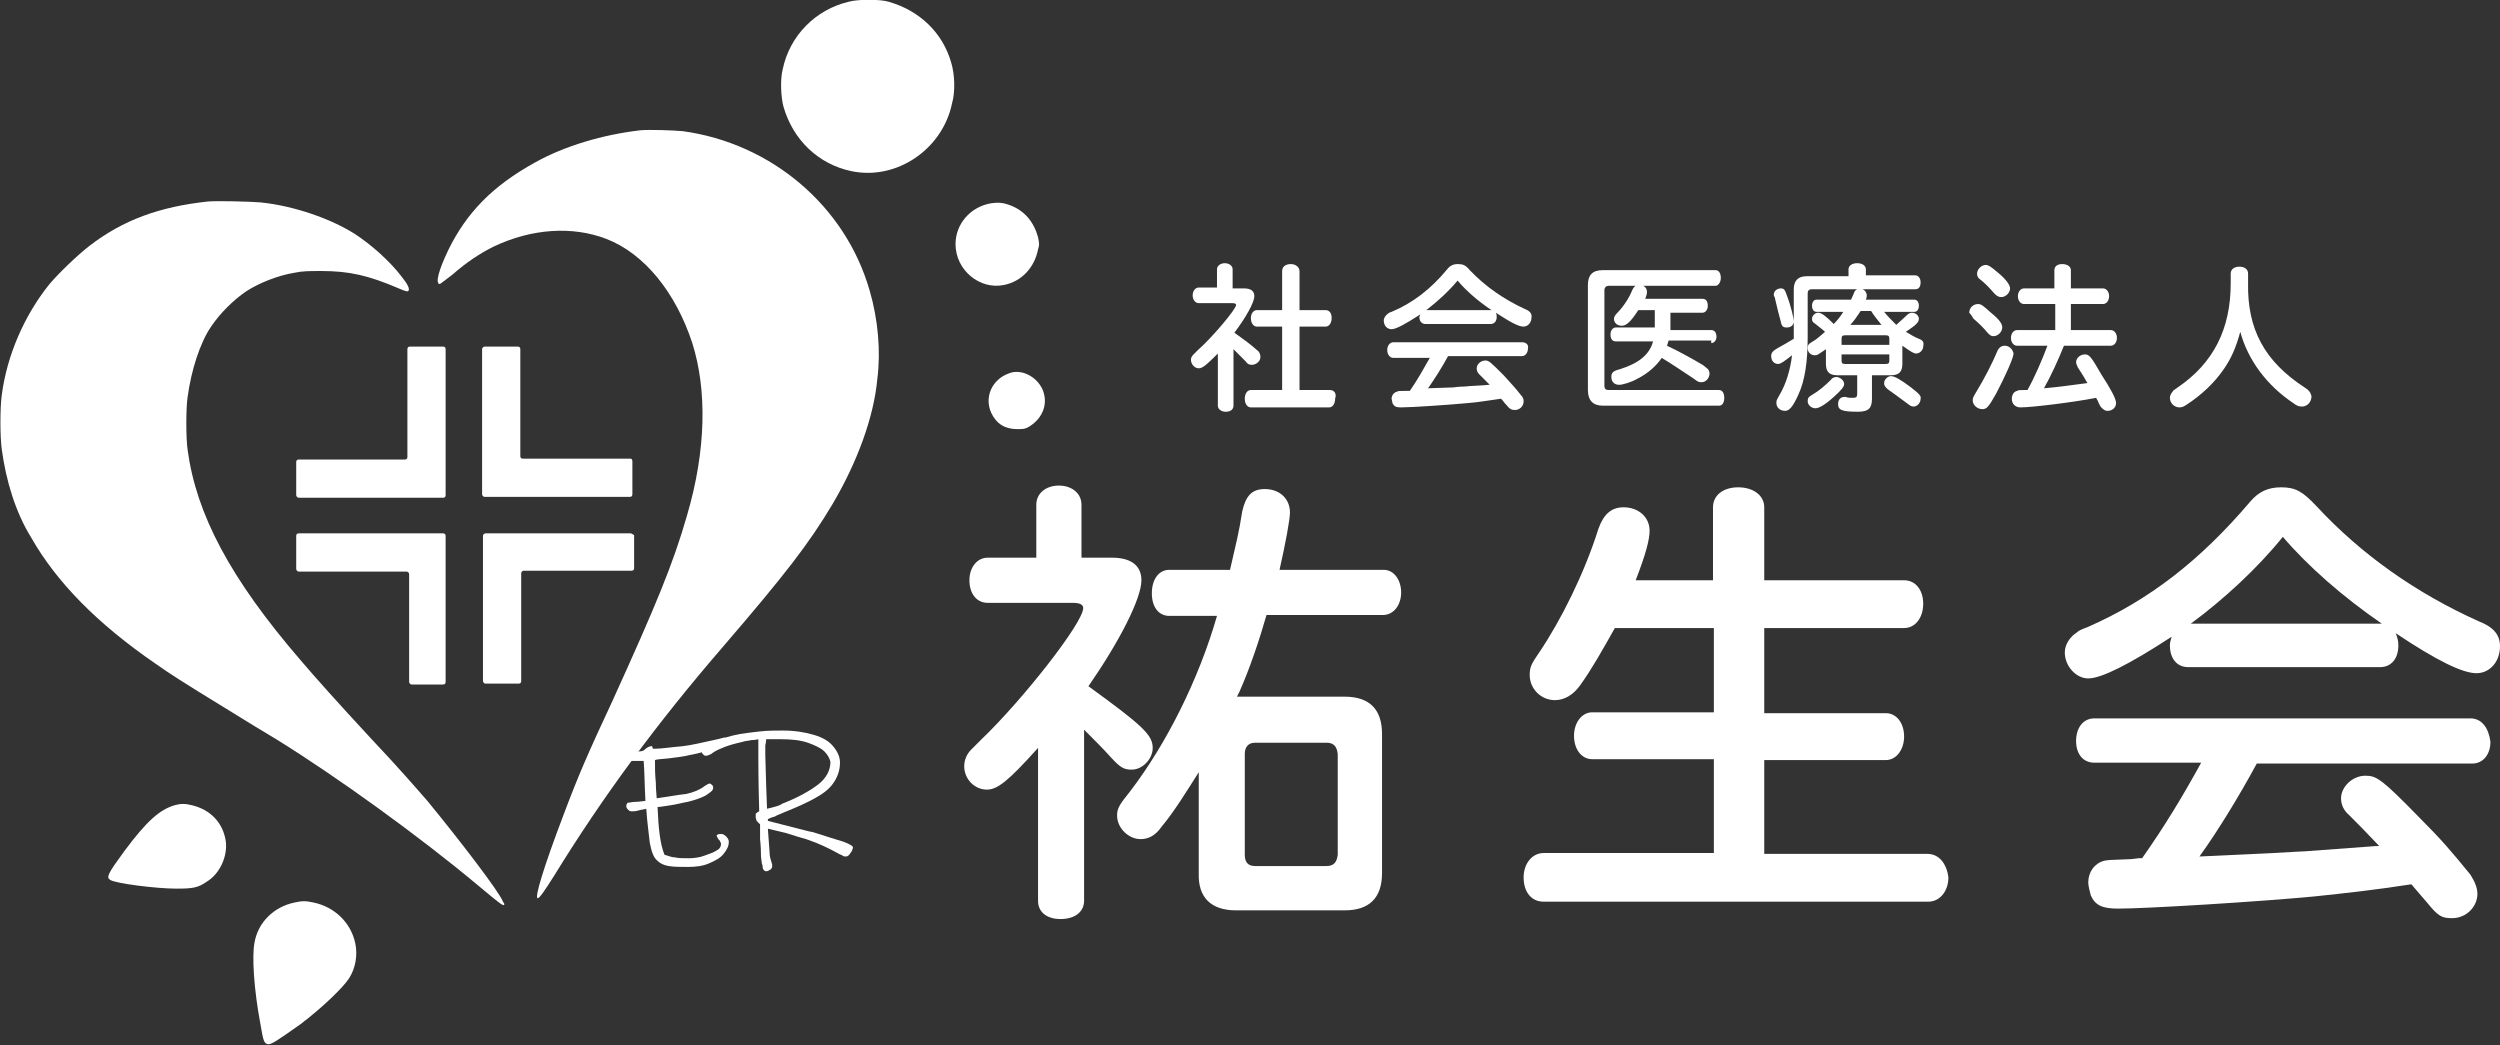
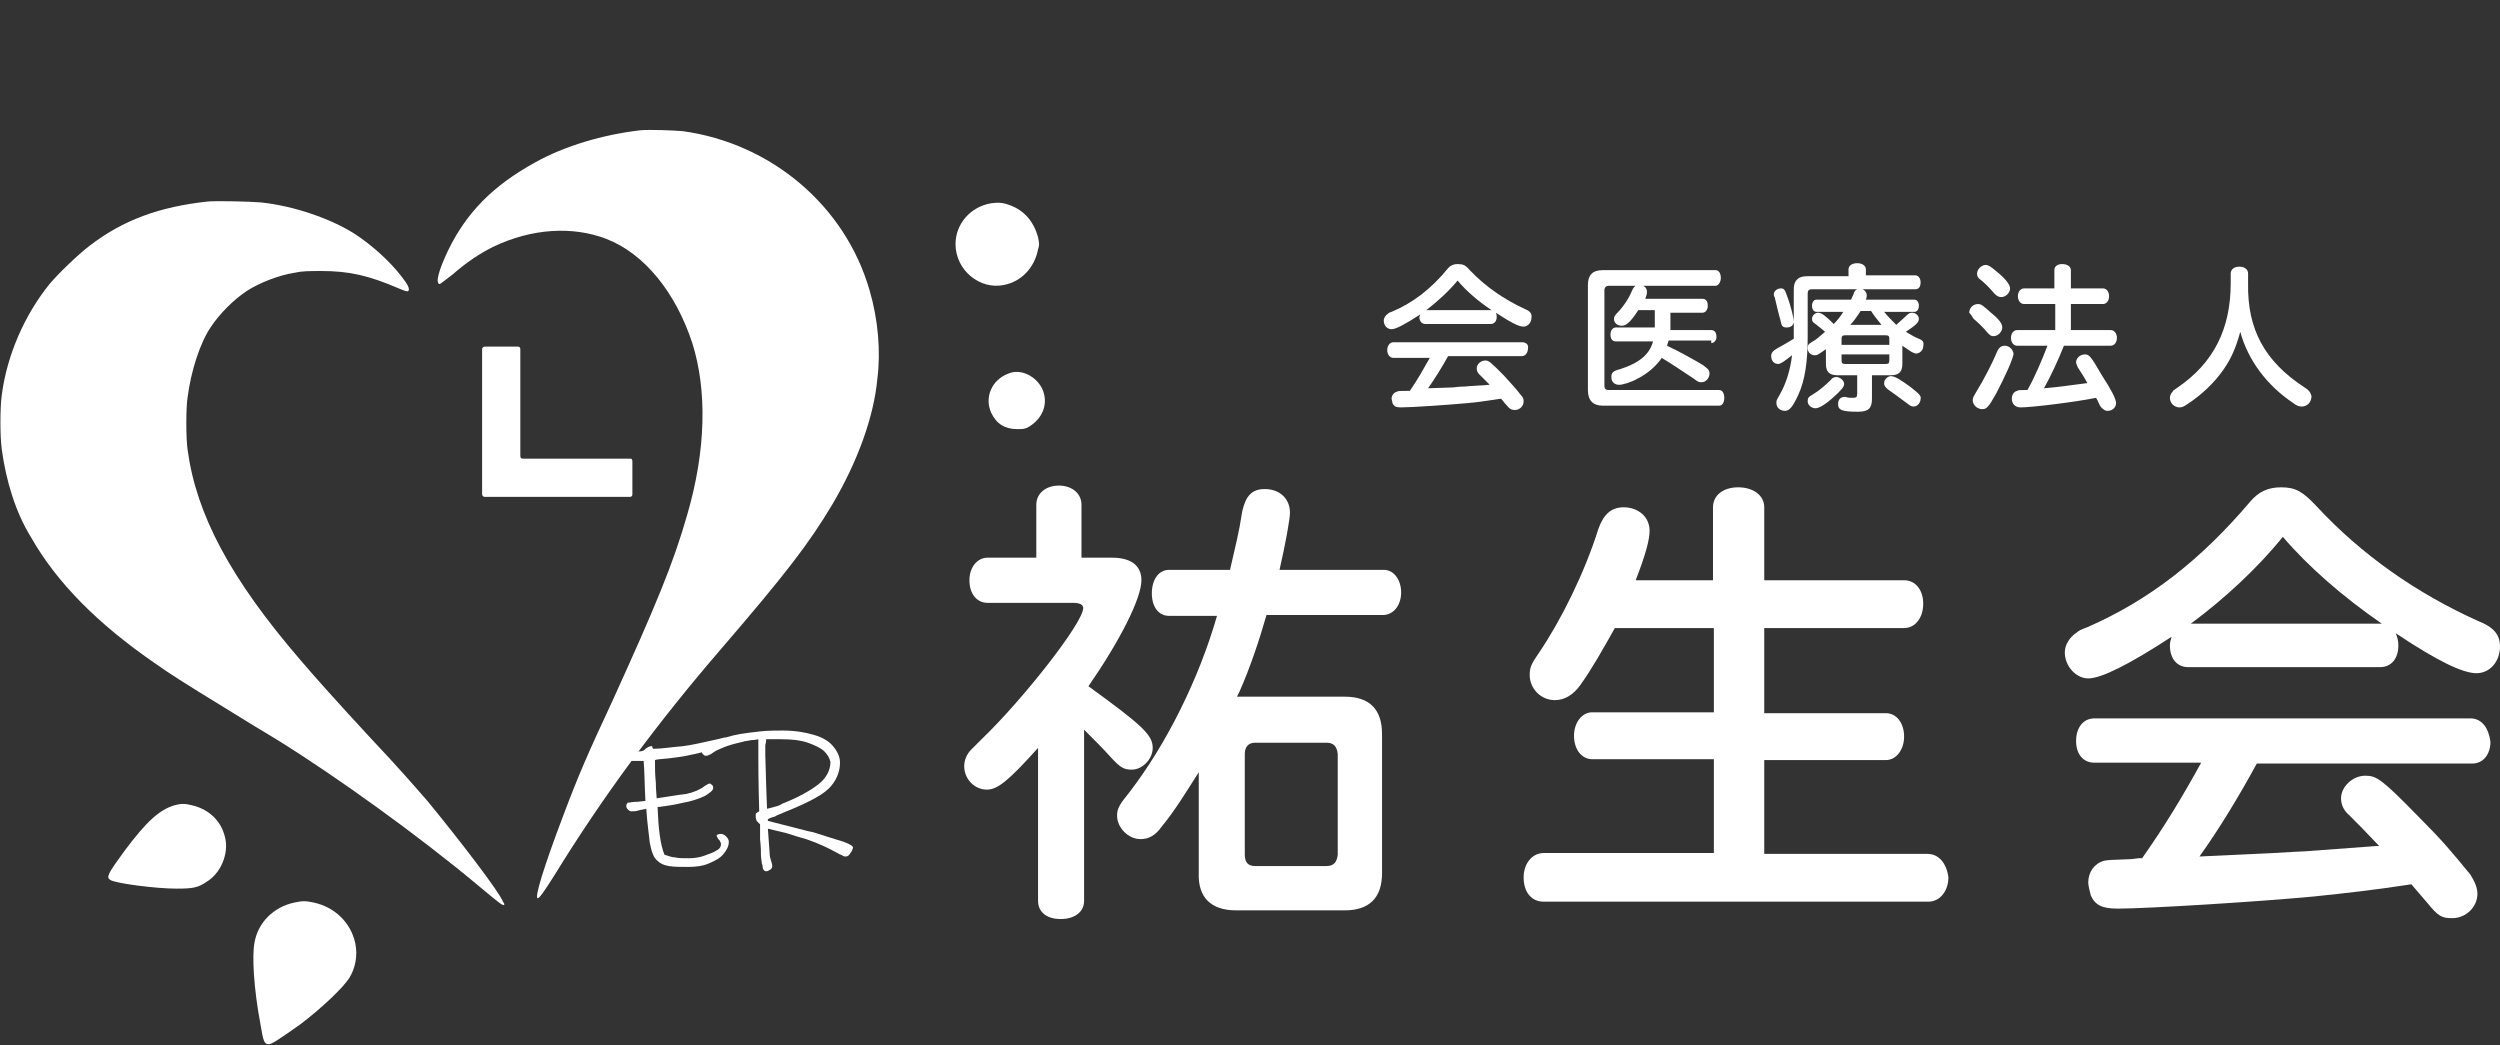
<svg xmlns="http://www.w3.org/2000/svg" enable-background="new 0 0 287.8 120.3" viewBox="0 0 287.8 120.3">
  <rect x="0" y="0" width="287.8" height="120.3" fill="#333333" stroke="none" />
  <g fill="#fff">
-     <path d="m109.5 7.2c-1-3.5-3.7-6-7.2-7-1-.3-3.5-.3-4.6 0-3.8.9-6.8 3.9-7.6 7.8-.3 1.2-.2 3.2.1 4.3 1.1 3.8 4 6.6 7.8 7.4 5.2 1.1 10.5-2.5 11.6-7.8.4-1.4.3-3.4-.1-4.7z" />
    <path d="m100.1 33.4c-2.8-9.7-11.3-16.9-21.5-18.3-1.1-.1-3.9-.2-4.9-.1-4.3.5-8.7 1.8-12.1 3.7-4.9 2.7-7.9 5.8-10 10.1-1.1 2.3-1.5 3.8-1 3.9.1 0 .7-.5 1.5-1.1 1.6-1.4 3.1-2.4 4.7-3.2 4.4-2.1 9.1-2.4 13-.9 4.4 1.7 8 6.2 9.9 12 1.7 5.4 1.6 12.3-.6 19.8-1.6 5.6-3.6 10.4-8.6 21.4-2.8 6-3.9 8.5-5.7 13.3-2.2 5.8-3.3 9.4-2.9 9.4.2 0 .7-.7 1.9-2.6 5.6-9.1 11.8-17.5 19.3-26.2 7.4-8.6 10-12 12.7-16.5 2.9-4.9 4.8-10.1 5.2-14.5.4-3.1.1-6.8-.9-10.2z" />
    <path d="m57.9 103.8c-.4-1.1-5-7.1-8.7-11.6-1.4-1.6-3.2-3.7-6.6-7.3-3.7-4-6.3-6.9-8-8.9-8.1-9.4-12-16.8-13-24.2-.2-1.3-.2-4.9 0-6.1.4-3 1.4-6.2 2.7-8.1 1-1.5 2.6-3.1 4.1-4.1 1.4-.9 3.6-1.8 5.5-2.1.9-.2 1.7-.2 3.1-.2 3.2 0 5.4.5 8.9 2 .7.3 1 .4 1.1.3.2-.2 0-.7-.8-1.7-1.3-1.7-3.4-3.6-5.4-4.9-2.7-1.7-6.9-3.2-10.8-3.6-1.2-.1-5.1-.2-6.1-.1-5.5.6-9.7 2.1-13.6 5.1-1.3 1-3.5 3.1-4.6 4.4-2.9 3.6-4.9 8.2-5.5 12.8-.2 1.5-.2 4.7 0 6.2.5 3.7 1.6 7.3 3.4 10.2 2.9 5.1 7.6 9.9 14.3 14.5 1.7 1.2 3.1 2.1 8 5.1 2.1 1.3 4.7 2.9 5.9 3.6 7.1 4.4 16.5 11.2 23.2 16.8 2.5 2.1 2.8 2.3 3 2.3.1-.1.1-.1-.1-.4z" />
    <path d="m119.5 27.3c-.5-1.8-1.6-3.1-3.3-3.7-.8-.3-1.4-.3-2.1-.2-2.4.4-4.1 2.4-4.1 4.7 0 3 2.8 5.3 5.6 4.7 2-.4 3.5-2 3.9-4.1.2-.6.1-.8 0-1.4z" />
    <path d="m120 44.8c-.7-1.5-2.5-2.4-3.9-1.8-1.9.7-2.8 2.7-2 4.5.6 1.3 1.6 1.9 3 1.9.7 0 .9 0 1.4-.3 1.6-1 2.2-2.7 1.5-4.3z" />
    <path d="m26 96.9c-.3-2.2-1.8-3.7-3.9-4.2-.8-.2-1.3-.2-2 0-1.7.5-3.2 1.8-5.8 5.3-1.9 2.6-2.1 3-1.6 3.3.6.4 5.3 1 7.6 1 1.9 0 2.5-.1 3.5-.8 1.5-.9 2.4-2.9 2.2-4.6z" />
    <path d="m40.9 108.6c-.5-2.4-2.4-4.2-4.8-4.7-.9-.2-1.3-.2-2.2 0-2.4.5-4.2 2.3-4.6 4.6-.3 1.5-.1 5.3.7 9.5.3 1.8.4 2.1.8 2.2s1.1-.4 3.8-2.3c2.5-1.9 4.9-4.2 5.6-5.3s1-2.6.7-4z" />
-     <path d="m51 39.9h-3.8c-.2 0-.3.1-.3.3v12.4c0 .2-.1.3-.3.3h-12.2c-.2 0-.3.1-.3.3v3.8c0 .1.1.3.3.3h16.6c.2 0 .3-.1.3-.3v-16.8c0-.2-.1-.3-.3-.3z" />
-     <path d="m51 61.4h-16.6c-.2 0-.3.1-.3.3v3.8c0 .1.1.3.3.3h12.4c.1 0 .3.1.3.3v12.4c0 .1.1.3.3.3h3.6c.2 0 .3-.1.3-.3v-16.8c0-.2-.1-.3-.3-.3z" />
    <path d="m72.6 52.8h-12.4c-.2 0-.3-.1-.3-.3v-12.3c0-.2-.1-.3-.3-.3h-3.8c-.1 0-.3.1-.3.3v16.7c0 .1.1.3.3.3h16.7c.2 0 .3-.1.3-.3v-3.8c0-.2-.1-.3-.2-.3z" />
-     <path d="m72.6 61.4h-16.7c-.1 0-.3.1-.3.3v16.7c0 .1.1.3.3.3h3.8c.2 0 .3-.1.3-.3v-12.4c0-.1.1-.3.3-.3h12.4c.2 0 .3-.1.3-.3v-3.8c-.2-.1-.3-.2-.4-.2z" />
    <path d="m83.4 85.7c-.4.2-1 .5-1.8.7s-1.5.4-2.1.5c-.8.2-1.7.3-2.5.4-.9.1-1.4.1-1.6.2 0 .8 0 1.7.1 2.6 0 .9.1 1.5.1 1.8.6-.1 1.4-.2 2.6-.4l.8-.1c.9-.2 1.6-.5 2.1-.9.3-.2.5-.3.6-.3s.2.1.3.2.1.2.1.3c0 .3-.3.5-.9.9-.6.3-1.2.5-2 .7-.6.1-1.3.3-2 .4s-1.2.2-1.5.2c.1 2.5.3 4.3.8 5.5.4.1.8.3 1.2.3.4.1.9.1 1.6.1.6 0 1.3-.1 1.8-.3.6-.2 1.1-.4 1.4-.6.4-.2.5-.5.5-.7 0-.1 0-.2-.1-.3 0-.1-.1-.2-.2-.3 0 0-.1-.1-.1-.2-.1-.1-.1-.2-.1-.2 0-.1.2-.2.5-.2.2 0 .4.1.6.3s.3.4.3.6c0 .5-.2.9-.6 1.4s-1 .8-1.7 1.1-1.5.4-2.4.4-1.6 0-2.2-.1-1-.3-1.3-.6c-.5-.4-.7-1.1-.9-2.1-.1-1-.3-2.3-.4-3.9-.3.1-.6.1-.9.2s-.6.1-.8.1-.3-.1-.4-.2-.2-.2-.2-.4c0-.1 0-.2.1-.3 0-.1.1-.1.2-.1.5-.1.8-.1 1-.1l.9-.1c-.1-1.9-.1-3.4-.2-4.6-.2 0-.4 0-.5 0h-1c-.1 0-.2 0-.3-.1s-.1-.2-.1-.2c0-.3.2-.6.7-.7.2 0 .4-.1.7-.1s.4-.1.5-.1c.3-.3.6-.5.9-.5.1 0 .1 0 .1.1s.1.2.1.2c1 0 2.1-.2 3.4-.3.9-.1 2.2-.4 4-.8l.8-.2c.1 0 .2.1.2.3.2.3.1.4-.2.5z" />
    <path d="m97.9 98.2c-.1.2-.3.4-.5.4-.1 0-.3 0-.4-.1s-.3-.1-.6-.3c-.9-.5-2.1-1.1-3.6-1.6-.7-.2-1.4-.4-2.3-.7-.9-.2-1.6-.4-2.1-.5l.2 2.8c0 .4.1.7.2 1s.1.4.1.5c0 .2-.1.3-.2.4-.2.1-.3.2-.5.2s-.4-.2-.4-.5c0 0 0-.2-.1-.4 0-.2-.1-.6-.1-1 0-.3 0-.9-.1-1.8 0-.3 0-.6 0-.9s0-.5 0-.8c0 0-.1-.1-.2-.2s-.1-.1-.2-.2c0-.1-.1-.3-.1-.4s0-.3 0-.3c0-.1 0-.2.1-.2.1-.1.1-.1.3-.2-.1-3.6-.1-5.7-.1-6.2s0-.9 0-1.3 0-.7 0-.8c-.1 0-.3.1-.8.1-.4.1-.8.1-1 .2-.9.2-1.6.4-2.1.6s-1 .4-1.4.7c-.1.1-.3.2-.4.2-.1.1-.2.1-.4.1-.1 0-.2-.1-.3-.2s-.1-.2-.1-.4c0-.3.5-.6 1.4-1s1.9-.7 3-.9c.6-.1 1.4-.2 2.3-.3s1.8-.1 2.6-.1c1.4 0 2.6.2 3.6.5s1.7.7 2.2 1.3.8 1.2.8 1.9c0 .9-.3 1.7-.8 2.4s-1.2 1.2-2.1 1.7-2 1-3.5 1.6c-.4.2-.8.3-1.1.5-.4.1-.6.2-.8.3v.2c1.6.4 3.1.8 4.7 1.2l.5.1c1.6.5 2.8.9 3.5 1.1.8.3 1.1.5 1.1.7-.1.2-.1.4-.3.6zm-3-11.7c-.4-.4-1.1-.7-1.9-1-.9-.3-1.9-.4-3.1-.4-.9 0-1.5 0-1.7 0 0 .1 0 .3-.1.7v1.1l.1 3.5.1 2.7c.1 0 .4-.1.8-.2s.7-.2 1-.4c1.8-.7 3.2-1.5 4.1-2.2s1.4-1.6 1.4-2.6c-.1-.4-.3-.8-.7-1.2z" />
-     <path d="m144.1 42c.5 0 1-.4 1-.9 0-.3-.1-.6-.4-.8-.9-.8-1.5-1.2-2.6-2 1.3-1.7 2.3-3.5 2.3-4.2 0-.6-.4-.9-1.2-.9h-1.3v-2.2c0-.4-.4-.7-.9-.7s-.9.3-.9.7v2.1h-2.1c-.4 0-.7.4-.7.9s.3.9.7.9h3.9c.3 0 .4.1.4.2 0 .5-2.8 3.8-4.4 5.2-.4.4-.4.4-.5.5-.2.2-.3.4-.3.6 0 .5.4 1 .9 1 .4 0 .8-.3 2.2-1.7v6c0 .4.4.7.9.7.6 0 .9-.3.9-.7v-6.5c.5.5 1.2 1.2 1.4 1.4.2.3.4.4.7.4zm9 2.9h-3.5v-7.3h3c.4 0 .7-.4.7-1s-.3-.9-.7-.9h-3v-4.5c0-.4-.4-.8-1-.8s-1 .3-1 .8v4.5h-2.9c-.4 0-.7.4-.7.9 0 .6.3 1 .7 1h2.9v7.3h-3.6c-.4 0-.7.4-.7 1s.3 1 .7 1h9c.4 0 .7-.4.7-1 .2-.6-.1-1-.6-1z" />
    <path d="m175.6 35.6c-2.4-1.1-4.6-2.6-6.4-4.5-.5-.6-.8-.7-1.4-.7-.5 0-.9.2-1.2.6-1.9 2.3-4 3.9-6.4 4.9-.3.1-.3.1-.4.2-.3.2-.5.5-.5.8 0 .6.4 1 .9 1s1.6-.6 3.3-1.7c0 .1-.1.2-.1.3 0 .5.3.8.7.8h7.5c.4 0 .7-.3.7-.8 0-.2 0-.3-.1-.5 1.7 1.1 2.6 1.6 3.2 1.6.5 0 .9-.5.9-1 .1-.5-.2-.8-.7-1zm-11.4.1c1.3-1 2.6-2.2 3.6-3.4 1 1.2 2.4 2.4 3.9 3.4zm11 3.7h-14.8c-.4 0-.7.4-.7.9s.3.9.7.9h4.2c-.8 1.4-1.4 2.5-2.3 3.8h-.1-.3c-.9 0-.9 0-1.1.1-.4.1-.6.5-.6.8 0 .1.1.4.1.5.2.4.4.5 1 .5 1.2 0 5.6-.3 7.7-.5 1.3-.1 2.3-.3 3.8-.5.3.3.3.4.6.7.4.5.6.6 1 .6.5 0 1-.4 1-1 0-.3-.1-.5-.3-.7-.7-.9-1.1-1.3-2-2.3-1.5-1.5-1.7-1.7-2.1-1.7-.5 0-1 .4-1 .9 0 .3.1.5.3.7.4.4.6.6 1.2 1.2h-.1c-.9.1-1.9.1-2.8.2-.1 0-.6 0-1.3.1l-2.9.1c.7-1 1.6-2.4 2.3-3.7h8.5c.4 0 .7-.4.7-.9.1-.4-.2-.7-.7-.7z" />
    <path d="m197 39.5c.3 0 .6-.3.6-.7 0-.5-.2-.8-.6-.8h-4.7v-2h3.7c.3 0 .6-.3.6-.8s-.2-.8-.6-.8h-6.6c.1-.3.2-.5.2-.8 0-.5-.4-.8-.9-.8-.4 0-.6.2-.8.6-.3.8-1 1.9-1.7 2.6-.3.3-.4.5-.4.7 0 .5.4.8.9.8s1-.4 1.9-1.8h1.9v2h-4.5c-.3 0-.6.3-.6.8s.2.8.6.8h4.3c-.4 1.5-1.6 2.5-3.8 3.2-.8.2-1 .4-1 .9 0 .6.4.9.9.9.4 0 1.4-.3 2.1-.7 1.2-.6 2.2-1.5 2.8-2.4 1 .6 2.5 1.6 3.7 2.4.5.4.6.4.9.4.5 0 .9-.5.9-1 0-.2-.1-.5-.3-.6-.1-.1-.1-.1-.5-.4-1-.6-2.8-1.6-4.1-2.2.1-.2.1-.4.2-.6h4.9zm.9 5.4h-12.7c-.3 0-.5-.1-.5-.5v-11c0-.3.2-.5.5-.5h12.3c.3 0 .6-.4.6-.9s-.2-.9-.6-.9h-13c-1.2 0-1.7.6-1.7 1.7v12.1c0 1.2.6 1.8 1.7 1.8h13.4c.4 0 .6-.4.6-.9s-.2-.9-.6-.9z" />
    <path d="m220.9 39c-.5-.2-1-.5-1.5-.8 1.2-.8 1.5-1.1 1.5-1.5s-.4-.7-.8-.7c-.2 0-.4.1-.6.3-.4.4-.9.8-1.2 1.1-.5-.5-1-1-1.4-1.5h3.5c.3 0 .5-.3.5-.7s-.2-.7-.5-.7h-5.6c.1-.3.1-.3.1-.5 0-.3-.2-.6-.5-.7h6.1c.4 0 .6-.3.6-.8s-.3-.8-.6-.8h-5.7v-.7c0-.4-.4-.7-1-.7s-1 .3-1 .7v.8h-4.8c-1 0-1.5.5-1.5 1.5v5.7c-.5.3-1.5.9-1.9 1.1-.5.3-.7.5-.7.9 0 .5.3.9.8.9.3 0 .7-.3 1.6-1-.2 1.7-.7 3.3-1.4 4.5-.4.7-.4.7-.4 1 0 .5.4.9 1 .9.5 0 .9-.5 1.5-1.8.8-1.7 1.1-3.9 1.1-6.7v-5c0-.3.1-.5.5-.5h5.2c-.2.1-.3.2-.4.5s-.2.4-.3.7h-4c-.3 0-.5.3-.5.7s.2.7.5.7h3.1c-.3.5-.7 1-1.1 1.4-.9-.9-1.4-1.3-1.8-1.3-.3 0-.7.3-.7.7 0 .3.1.4.4.6.5.4.9.7 1.1.9-.6.5-1 .9-1.4 1.1-.5.3-.6.4-.6.8 0 .5.4.8.8.8.3 0 .3 0 1.3-.7v1.7c0 .9.4 1.3 1.3 1.3h2.3v2.1c0 .4-.1.5-.5.5-.3 0-.6 0-.8-.1-.1 0-.1 0-.2 0-.4 0-.7.3-.7.8 0 .7.4.9 2.3.9 1.2 0 1.6-.4 1.6-1.5v-2.7h2.2c.9 0 1.3-.4 1.3-1.3v-2.1c1 .7 1.3.9 1.6.9.4 0 .8-.4.8-.8.1-.5 0-.7-.5-.9zm-6.7-3.2h1.2c.3.5.8 1.1 1.2 1.6h-3.6c.4-.4.8-1 1.2-1.6zm3.3 5.7c0 .3-.1.4-.4.4h-4.7c-.3 0-.4-.1-.4-.4v-.7h5.5zm0-1.8h-5.5v-.7c0-.3.1-.4.4-.4h4.7c.3 0 .4.1.4.4zm-12.5-2.7c.1.6.3.7.7.7.5 0 .8-.3.8-.7 0-.3-.3-1.7-.8-3-.2-.6-.3-.8-.7-.8s-.8.3-.8.7c0 .1 0 .2.1.3.3 1.3.5 2.1.7 2.8zm6.4 6.4c-.2 0-.5.1-.6.3-.6.6-1.4 1.3-2.1 1.7-.5.3-.6.4-.6.8s.4.8.9.8c.4 0 1.1-.4 2.1-1.3.9-.8 1.2-1.2 1.2-1.5 0-.4-.5-.8-.9-.8zm8.6 1.2c-1.2-.9-1.9-1.3-2.3-1.3s-.8.4-.8.8c0 .3.1.4.4.7.7.5 1 .7 2.2 1.6.4.3.5.4.8.4.4 0 .8-.4.8-.9.1-.3-.2-.6-1.1-1.3z" />
    <path d="m228 32.2c.5.4 1 .9 1.6 1.6.3.3.5.4.8.4.5 0 1-.5 1-1 0-.4-.5-1.1-1.5-1.9-.7-.6-1-.8-1.3-.8-.5 0-1 .5-1 1 0 .3.1.5.4.7zm-.8 4.5c.6.5 1.2 1.1 1.6 1.6.3.3.4.4.7.4.5 0 1-.5 1-1 0-.4-.3-.9-1.3-1.7-.9-.8-1.1-1-1.5-1-.5 0-1 .4-1 1 .2.2.3.4.5.7zm12.8 4.1c-.5 0-1 .4-1 .9 0 .2.1.3.2.6.4.6.5.8.7 1.1.1.2.3.5.4.7-1.5.2-3.7.5-5 .6.8-1.4 1.7-3.4 2.3-4.9h5.4c.4 0 .7-.4.7-.9s-.3-.9-.7-.9h-4.6v-3h3.7c.4 0 .7-.4.7-.9s-.3-.9-.7-.9h-3.7v-2.1c0-.4-.4-.7-1-.7s-.9.3-.9.7v2.1h-3.5c-.4 0-.7.4-.7.9s.3.9.7.9h3.6v3h-4.4c-.4 0-.7.4-.7.9s.3.9.7.9h3.5c-.6 1.6-1.5 3.7-2.3 5.1-.2 0-.3 0-.3 0-.7 0-.7 0-.9.1-.4.1-.6.5-.6.9 0 .6.4 1 1 1 1.3 0 6.2-.6 8.7-1.1.1.2.2.3.3.6.2.4.2.4.3.5.2.2.4.4.7.4.6 0 1-.4 1-.9s-.6-1.6-1.7-3.3c-1.2-2.1-1.4-2.3-1.9-2.3zm-9.2-1c-.4 0-.7.2-.9.7-.5 1.2-1.4 3-2.5 4.8-.3.5-.3.6-.3.8 0 .5.5 1 1.1 1 .5 0 .7-.2 1.6-1.8 1-1.9 2-4.1 2-4.6-.1-.5-.5-.9-1-.9z" />
    <path d="m265.3 44.6c-4.6-3-6.6-6.7-6.5-12v-1.1c0-.5-.4-.8-1-.8s-1 .3-1 .8v1.1c0 5.3-2 9.2-6.1 12-.4.3-.5.3-.6.5-.2.2-.3.5-.3.7 0 .6.5 1.1 1.1 1.1.3 0 .5-.1.8-.3 1.7-1.1 3.2-2.5 4.3-4.1.9-1.3 1.4-2.5 1.9-4.3.9 3.3 3.1 6.2 6.1 8.2.4.3.6.4 1 .4.6 0 1.1-.5 1.1-1.2-.1-.4-.3-.7-.8-1z" />
    <path d="m159.3 65.6h-12c.7-3.1 1.2-5.8 1.2-6.6 0-1.6-1.2-2.7-2.9-2.7-1.5 0-2.2.8-2.6 2.6-.4 2.6-.7 3.6-1.4 6.7h-7c-1.2 0-2 1.1-2 2.7s.8 2.6 2 2.6h5.5c-2.1 7.3-5.8 14.7-10 20.2-1.3 1.6-1.5 2-1.5 2.8 0 1.4 1.3 2.7 2.7 2.7.9 0 1.7-.4 2.4-1.4 1.5-1.8 2.9-4.1 4.3-6.3v11.6c-.1 2.8 1.4 4.3 4.3 4.3h12.5c2.8 0 4.3-1.4 4.3-4.3v-16c0-2.8-1.4-4.3-4.3-4.3h-12.4l.3-.6c1.2-2.7 2.3-6 3.1-8.8h13.4c1.2 0 2.1-1.1 2.1-2.6 0-1.4-.8-2.6-2-2.6zm-16 21.2c0-.8.4-1.3 1.2-1.3h8.2c.8 0 1.2.4 1.3 1.3v11.6c-.1.8-.4 1.3-1.3 1.3h-8.2c-.8 0-1.2-.4-1.2-1.3zm-10.6-.7c0-1.5-1.2-2.6-7.4-7.1 3.6-5.2 6.1-10.1 6.1-12.2 0-1.7-1.2-2.6-3.4-2.6h-3.5v-6.1c0-1.3-1.1-2.2-2.6-2.2s-2.6.9-2.6 2.2v6.1h-5.6c-1.2 0-2.1 1.1-2.1 2.6s.8 2.6 2.1 2.6h9.8c.8 0 1.2.2 1.2.6 0 1.7-7 10.6-11.7 15.1-1.1 1.1-1.1 1.1-1.2 1.2-.5.5-.8 1.2-.8 1.9 0 1.5 1.2 2.7 2.6 2.7 1.2 0 2.4-.9 5.9-4.8v17.6c0 1.3 1 2.1 2.6 2.1s2.7-.8 2.7-2.1v-19.7c1.3 1.3 2.2 2.2 3.1 3.2 1.1 1.2 1.5 1.4 2.4 1.4 1.2 0 2.4-1.2 2.4-2.5z" />
    <path d="m221.9 98.3h-18.8v-10.8h14c1.2 0 2.1-1.2 2.1-2.7 0-1.6-.9-2.7-2.1-2.7h-14v-9.8h16.1c1.3 0 2.2-1.2 2.2-2.8s-.9-2.7-2.2-2.7h-16.1v-8.4c0-1.4-1.3-2.3-3-2.3s-2.9.9-2.9 2.3v8.4h-8.9c1.2-3.1 1.6-4.7 1.6-5.7 0-1.6-1.3-2.7-3-2.7-1.4 0-2.3.8-2.9 2.5-1.6 5.1-4.3 10.5-6.8 14.2-.9 1.3-1.1 1.7-1.1 2.6 0 1.6 1.3 2.9 2.9 2.9 1.1 0 2.1-.6 2.9-1.7 1.3-1.8 2.6-4.1 4-6.6h11.4v9.7h-14c-1.2 0-2.1 1.2-2.1 2.7 0 1.6.9 2.7 2.1 2.7h14v10.8h-19.6c-1.3 0-2.3 1.2-2.3 2.8 0 1.7.9 2.8 2.3 2.8h44.3c1.3 0 2.3-1.2 2.3-2.8-.2-1.6-1.1-2.7-2.4-2.7z" />
    <path d="m284.4 82.7h-43.3c-1.3 0-2.1 1.1-2.1 2.6s.8 2.5 2.1 2.5h12.3c-2.2 4-4.2 7.3-6.8 11h-.4l-.8.1c-2.7.1-2.7.1-3.2.2-1.1.3-1.8 1.3-1.8 2.5 0 .4.2 1.1.3 1.5.5 1.1 1.3 1.5 3.1 1.5 3.4 0 16.3-.8 22.6-1.4 3.8-.4 6.6-.7 11.2-1.4.7.8 1 1.2 1.8 2.1 1.3 1.6 1.7 1.8 2.9 1.8 1.6 0 2.9-1.3 2.9-2.8 0-.7-.3-1.4-.8-2.2-2.2-2.7-3.3-4-5.9-6.6-4.3-4.4-4.9-4.8-6.2-4.8-1.5 0-2.8 1.3-2.8 2.6 0 .7.3 1.4.9 1.9 1.3 1.3 1.7 1.7 3.5 3.6h-.3-.1c-2.7.2-5.4.4-8.1.6-.4 0-1.7.1-3.7.2l-8.5.4c2.1-2.9 4.6-7 6.6-10.7h24.8c1.3 0 2.1-1.1 2.1-2.5-.2-1.6-1-2.7-2.3-2.7zm.9-11.2c-7.1-3.2-13.4-7.6-18.6-13.2-1.6-1.7-2.4-2.2-4.1-2.2-1.5 0-2.6.5-3.6 1.7-5.7 6.7-11.6 11.3-18.7 14.4-.8.3-1 .4-1.2.6-.8.5-1.4 1.4-1.4 2.3 0 1.6 1.3 3 2.7 3 1.5 0 4.7-1.6 9.6-4.8-.1.4-.2.6-.2 1 0 1.5.8 2.5 2.1 2.5h22.1c1.3 0 2.1-1 2.1-2.5 0-.5-.1-.9-.3-1.4 4.8 3.2 7.7 4.6 9.3 4.6 1.5 0 2.7-1.3 2.7-3.1 0-1.3-.7-2.2-2.5-2.9zm-11.3.3h-21.8c3.8-2.8 7.7-6.4 10.6-10 2.9 3.4 6.9 6.9 11.4 10z" />
  </g>
</svg>